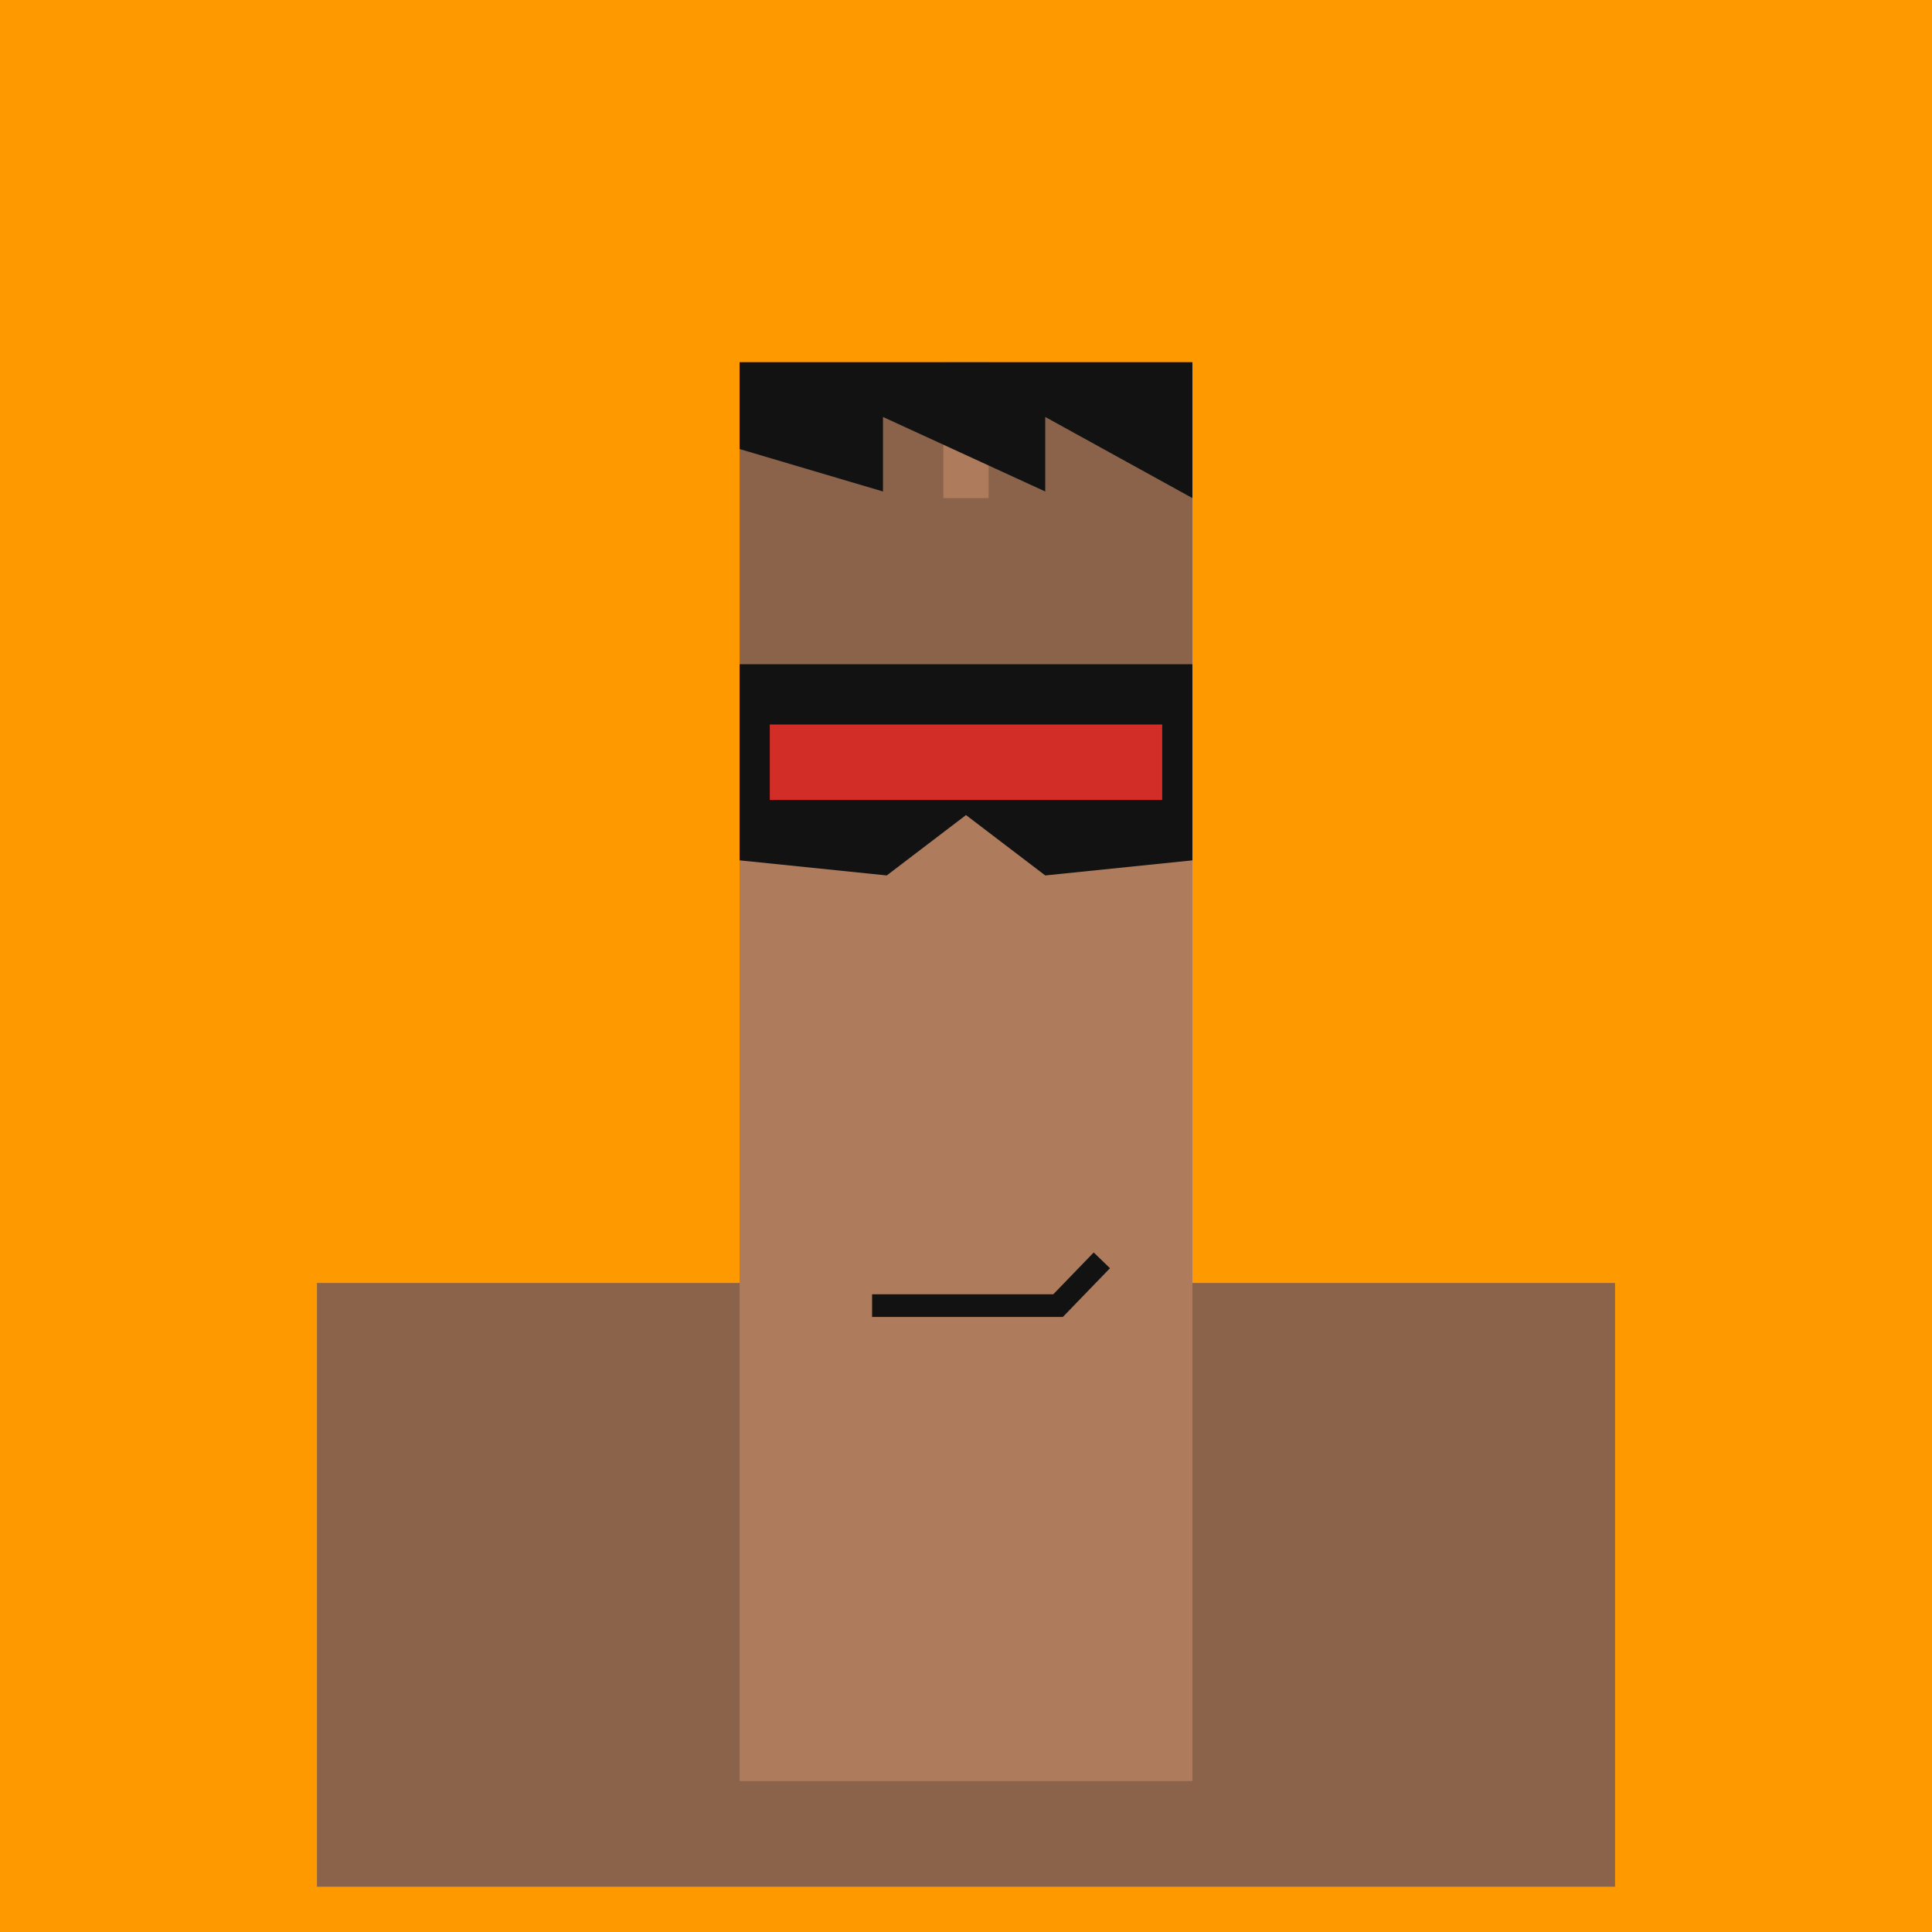
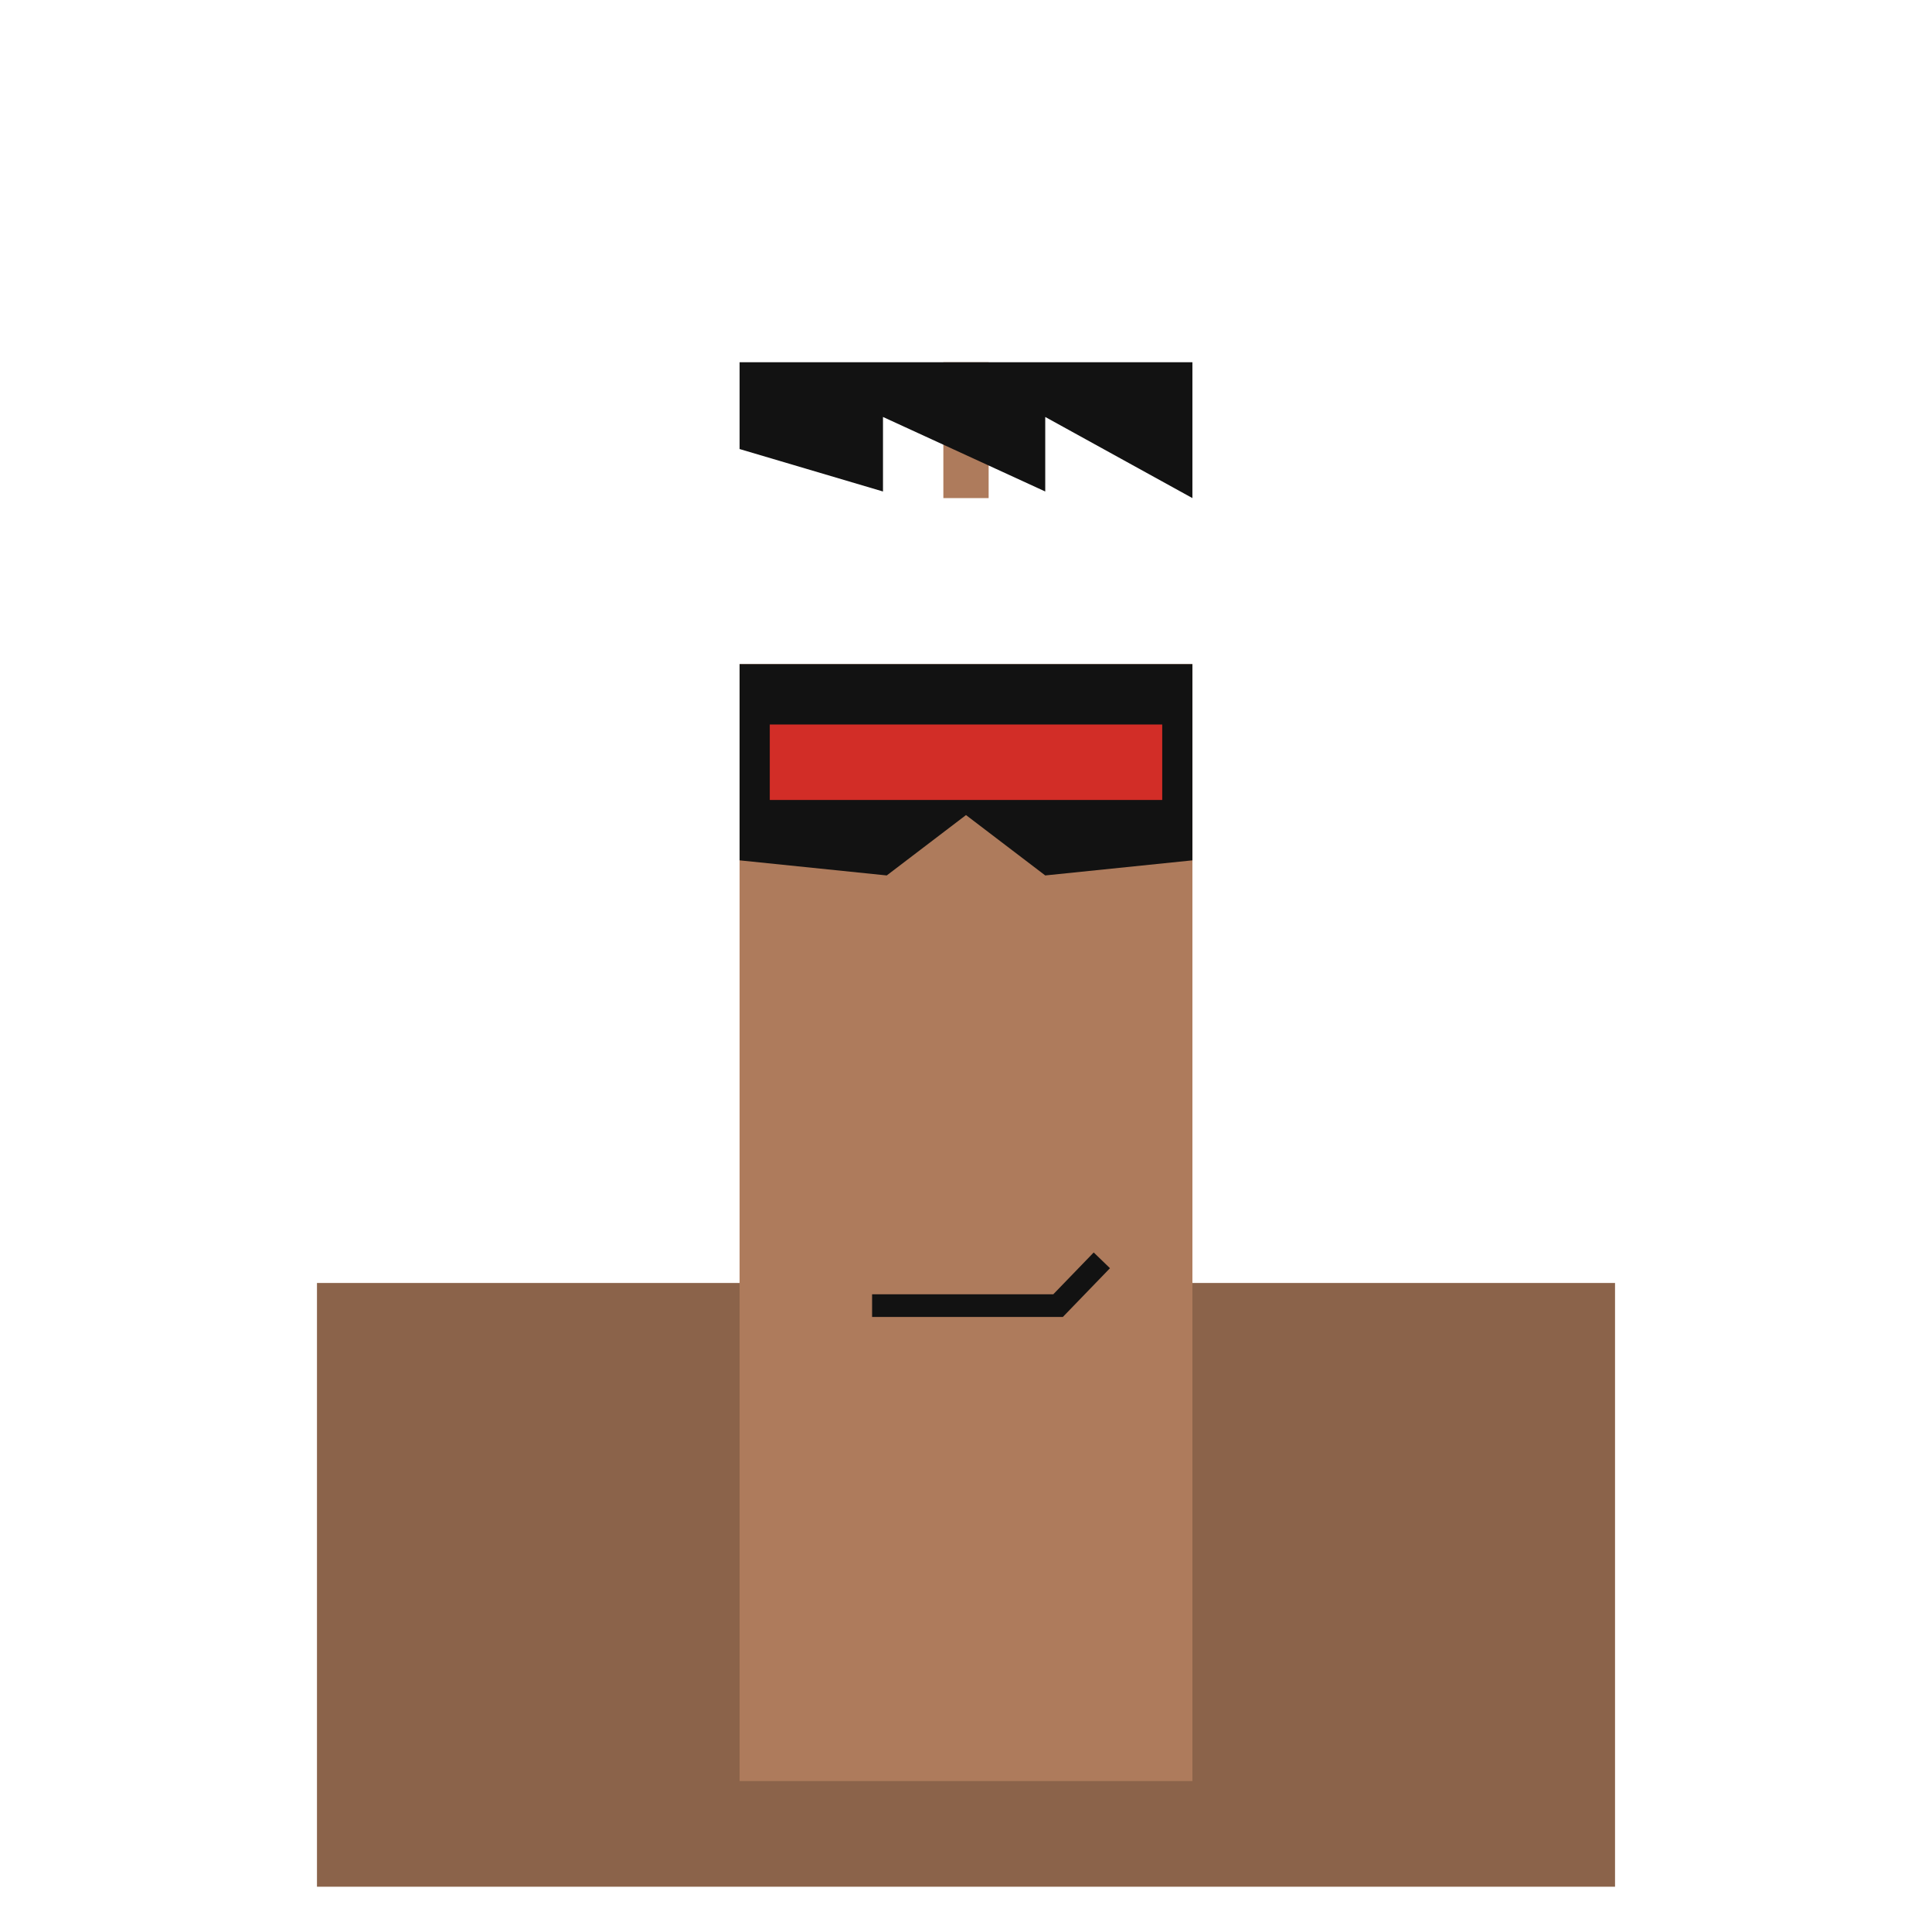
<svg xmlns="http://www.w3.org/2000/svg" width="512" height="512" fill="none">
-   <path fill="#F90" d="M0 0h512v512H0z" />
+   <path fill="#F90" d="M0 0v512H0z" />
  <path fill="#8B634A" d="M84 340h344v160H84z" />
  <g>
    <animateTransform attributeName="transform" dur="0.4s" keyTimes="0;0.5;1" repeatCount="indefinite" type="translate" values="0 0;0 28;0 0" />
    <path fill="#AE7B5C" d="M196 176h120v296H196z" />
-     <path fill="#8B634A" d="M196 96h120v80H196z" />
    <path fill="#AE7B5C" d="M250 96h12v36h-12z">
      <animate attributeName="fill" begin="5s" dur="0.4s" repeatCount="5" values="#AE7B5C; #fff; #AE7B5C" />
    </path>
    <path fill="#121212" d="M234 130.25 196 119V96h120v36l-39-21.5v19.75l-43-19.75v19.75Z" />
    <path fill="#121212" d="M196 176h120v52l-39 4-21-16-21 16-39-4v-52Z" />
    <path fill="#D22D27" d="M204 192h104v20H204z">
      <animate attributeName="fill" dur="8s" keyTimes="0;0.05;0.075;0.1;0.12;0.15;0.5;0.55;1" repeatCount="indefinite" values="#6C0400;#FF0900;#6C0400;#FF0900;#6C0400;#FF0900;#FF0900;#6C0400;#6C0400" />
    </path>
    <path stroke="#121212" stroke-width="6" d="M231.114 346h49.289L292 334" />
  </g>
</svg>